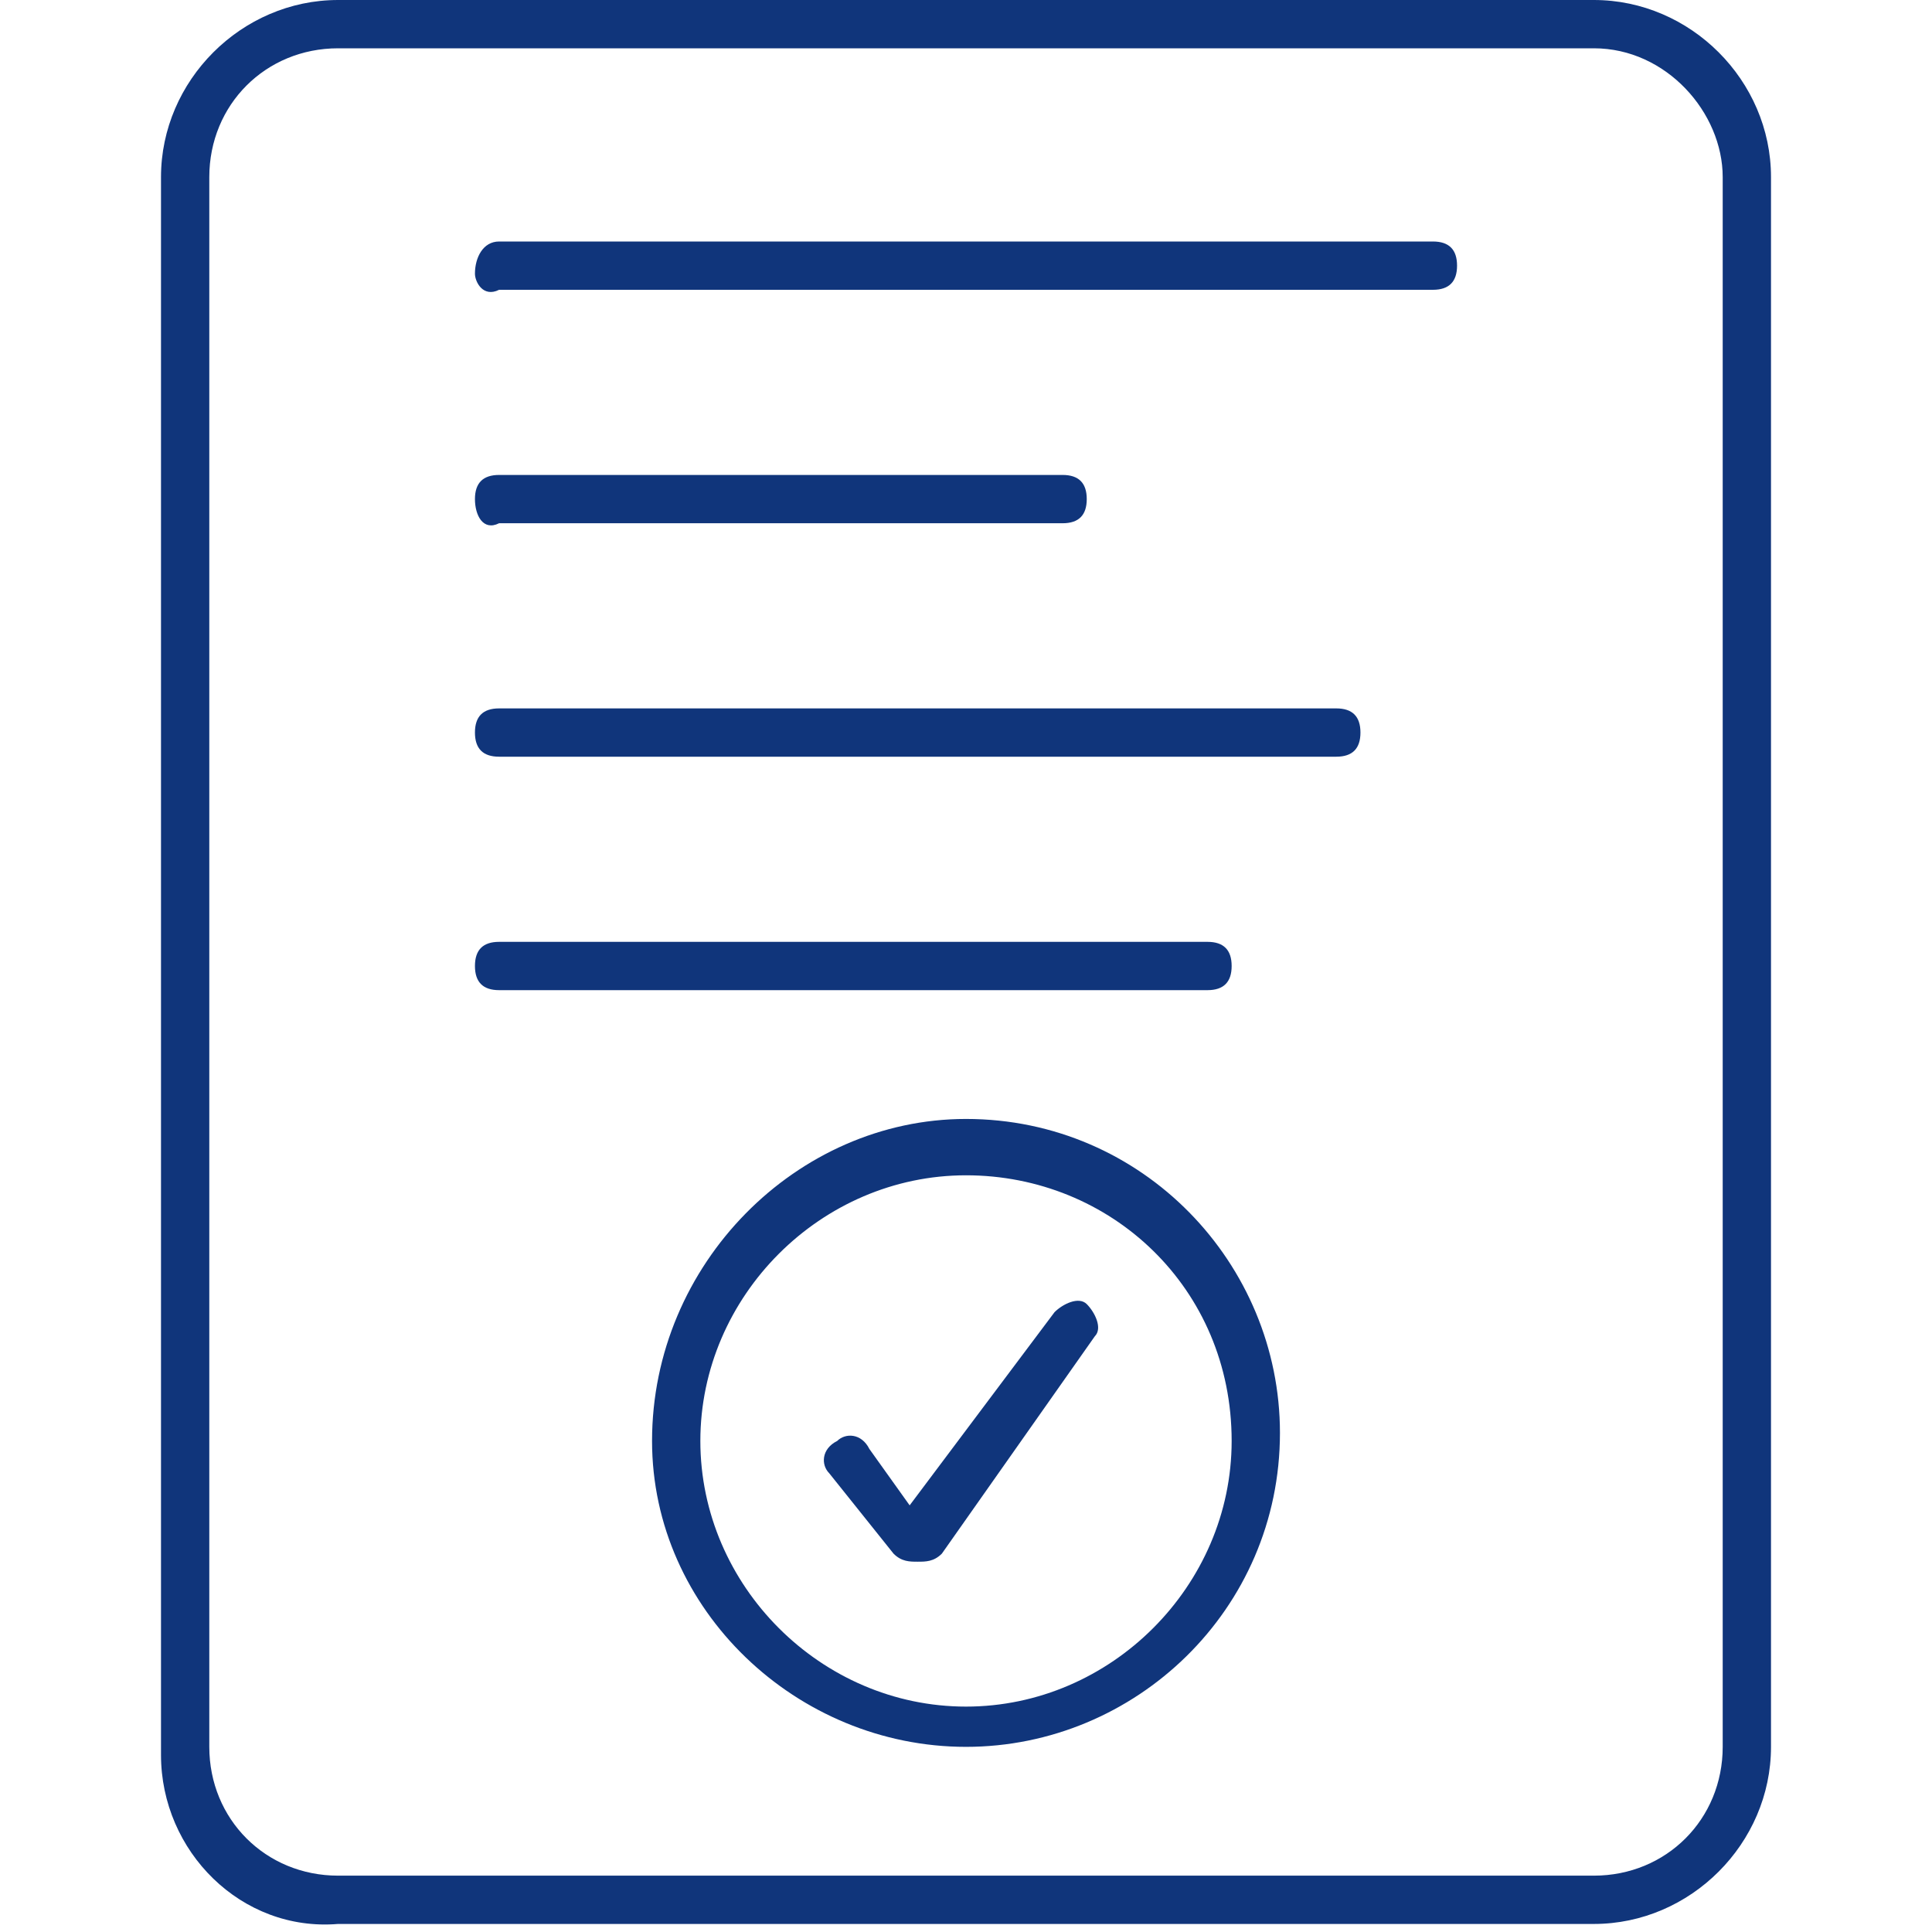
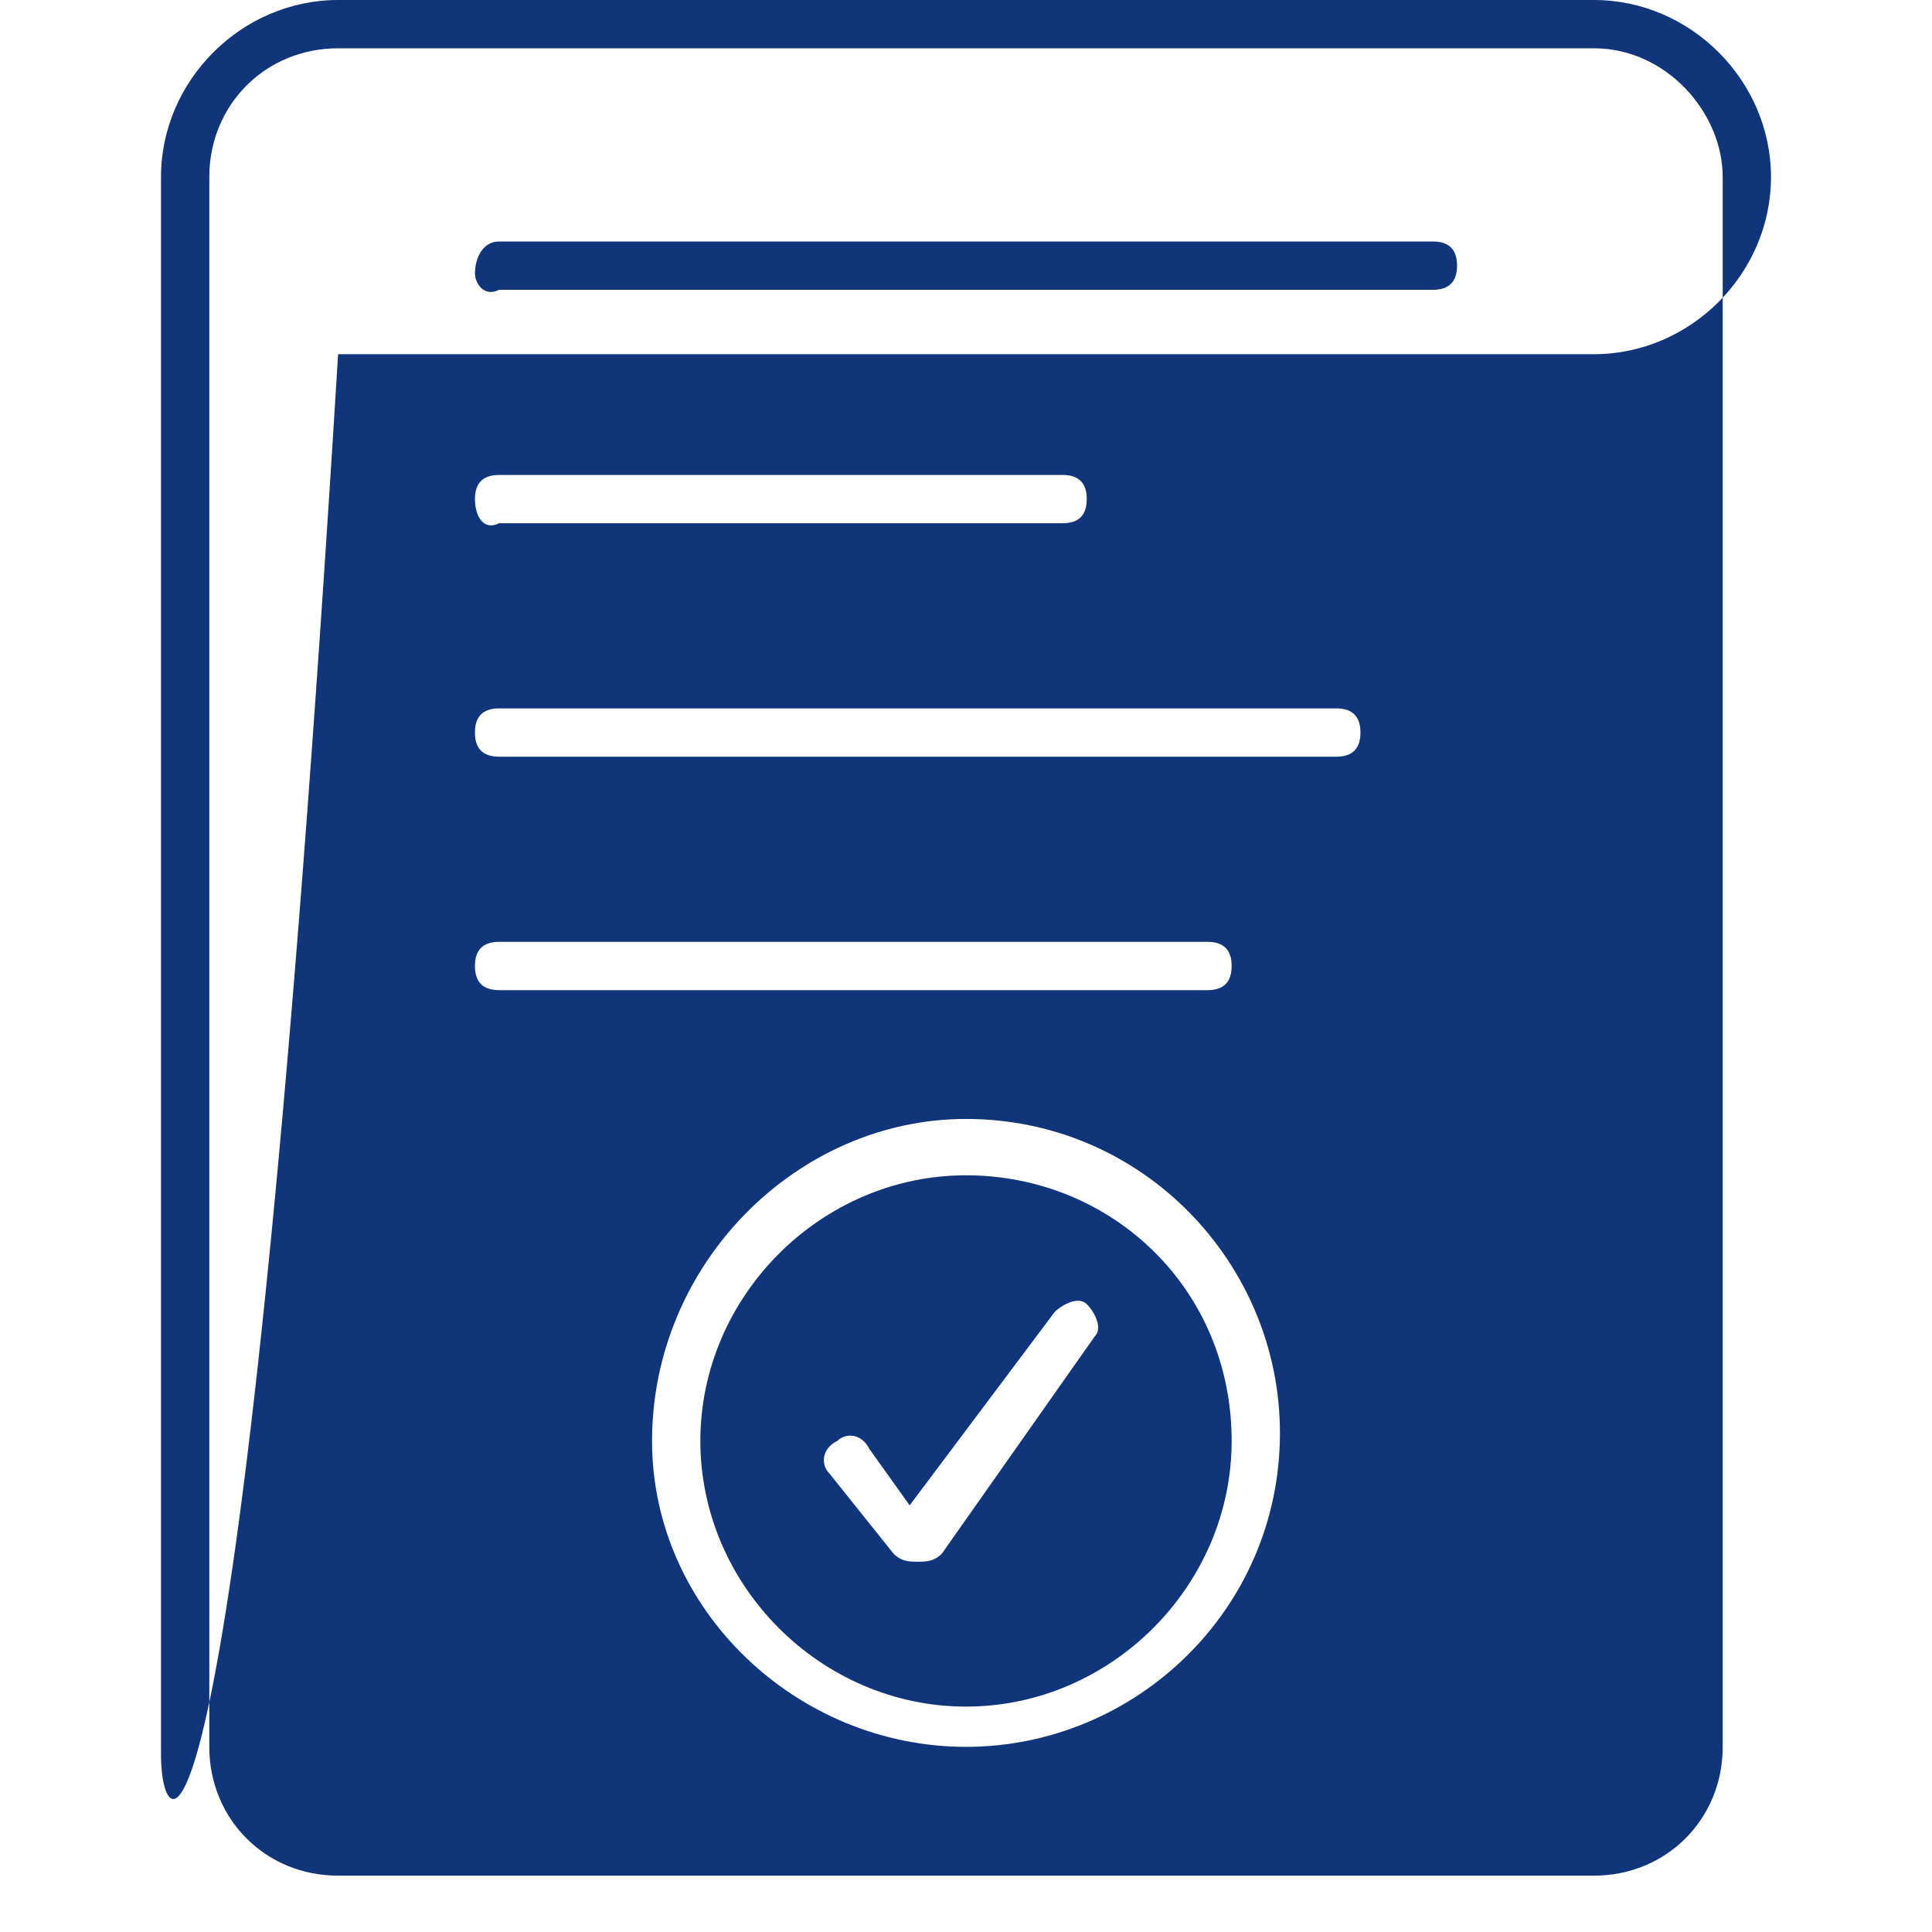
<svg xmlns="http://www.w3.org/2000/svg" version="1.1" id="Layer_1" x="0px" y="0px" viewBox="0 0 24 24" style="enable-background:new 0 0 24 24;" xml:space="preserve">
  <style type="text/css">
	.st0{fill-rule:evenodd;clip-rule:evenodd;fill:#10357B;}
</style>
-   <path id="Combined-Shape" class="st0" d="M19.8,0c1.2,0,2.2,1,2.2,2.2l0,0v19.5c0,1.2-1,2.2-2.2,2.2l0,0H4.2C3,24,2,23,2,21.8l0,0  V2.2C2,1,3,0,4.2,0l0,0H19.8z M19.8,0.6H4.2c-0.9,0-1.6,0.7-1.6,1.6l0,0v19.5c0,0.9,0.7,1.6,1.6,1.6l0,0h15.6c0.9,0,1.6-0.7,1.6-1.6  l0,0V2.2C21.4,1.4,20.7,0.6,19.8,0.6L19.8,0.6z M12,13.9c2.2,0,3.9,1.8,3.9,3.9c0,2.2-1.8,3.9-3.9,3.9S8.1,20,8.1,17.9  C8.1,15.7,9.9,13.9,12,13.9z M12,14.6c-1.8,0-3.3,1.5-3.3,3.3c0,1.8,1.5,3.3,3.3,3.3s3.3-1.5,3.3-3.3C15.3,16,13.8,14.6,12,14.6z   M13.1,16.3c0.1-0.1,0.3-0.2,0.4-0.1c0.1,0.1,0.2,0.3,0.1,0.4l0,0l-1.9,2.7c-0.1,0.1-0.2,0.1-0.3,0.1l0,0c-0.1,0-0.2,0-0.3-0.1l0,0  l-0.8-1c-0.1-0.1-0.1-0.3,0.1-0.4c0.1-0.1,0.3-0.1,0.4,0.1l0,0l0.5,0.7L13.1,16.3z M15,11.7c0.2,0,0.3,0.1,0.3,0.3  c0,0.2-0.1,0.3-0.3,0.3l0,0H6.2c-0.2,0-0.3-0.1-0.3-0.3c0-0.2,0.1-0.3,0.3-0.3l0,0H15z M16.6,8.8c0.2,0,0.3,0.1,0.3,0.3  c0,0.2-0.1,0.3-0.3,0.3l0,0H6.2C6,9.4,5.9,9.3,5.9,9.1c0-0.2,0.1-0.3,0.3-0.3l0,0H16.6z M13.2,5.9c0.2,0,0.3,0.1,0.3,0.3  c0,0.2-0.1,0.3-0.3,0.3l0,0h-7C6,6.6,5.9,6.4,5.9,6.2c0-0.2,0.1-0.3,0.3-0.3l0,0H13.2z M17.8,3c0.2,0,0.3,0.1,0.3,0.3  c0,0.2-0.1,0.3-0.3,0.3l0,0H6.2C6,3.7,5.9,3.5,5.9,3.4C5.9,3.2,6,3,6.2,3l0,0H17.8z" />
+   <path id="Combined-Shape" class="st0" d="M19.8,0c1.2,0,2.2,1,2.2,2.2l0,0c0,1.2-1,2.2-2.2,2.2l0,0H4.2C3,24,2,23,2,21.8l0,0  V2.2C2,1,3,0,4.2,0l0,0H19.8z M19.8,0.6H4.2c-0.9,0-1.6,0.7-1.6,1.6l0,0v19.5c0,0.9,0.7,1.6,1.6,1.6l0,0h15.6c0.9,0,1.6-0.7,1.6-1.6  l0,0V2.2C21.4,1.4,20.7,0.6,19.8,0.6L19.8,0.6z M12,13.9c2.2,0,3.9,1.8,3.9,3.9c0,2.2-1.8,3.9-3.9,3.9S8.1,20,8.1,17.9  C8.1,15.7,9.9,13.9,12,13.9z M12,14.6c-1.8,0-3.3,1.5-3.3,3.3c0,1.8,1.5,3.3,3.3,3.3s3.3-1.5,3.3-3.3C15.3,16,13.8,14.6,12,14.6z   M13.1,16.3c0.1-0.1,0.3-0.2,0.4-0.1c0.1,0.1,0.2,0.3,0.1,0.4l0,0l-1.9,2.7c-0.1,0.1-0.2,0.1-0.3,0.1l0,0c-0.1,0-0.2,0-0.3-0.1l0,0  l-0.8-1c-0.1-0.1-0.1-0.3,0.1-0.4c0.1-0.1,0.3-0.1,0.4,0.1l0,0l0.5,0.7L13.1,16.3z M15,11.7c0.2,0,0.3,0.1,0.3,0.3  c0,0.2-0.1,0.3-0.3,0.3l0,0H6.2c-0.2,0-0.3-0.1-0.3-0.3c0-0.2,0.1-0.3,0.3-0.3l0,0H15z M16.6,8.8c0.2,0,0.3,0.1,0.3,0.3  c0,0.2-0.1,0.3-0.3,0.3l0,0H6.2C6,9.4,5.9,9.3,5.9,9.1c0-0.2,0.1-0.3,0.3-0.3l0,0H16.6z M13.2,5.9c0.2,0,0.3,0.1,0.3,0.3  c0,0.2-0.1,0.3-0.3,0.3l0,0h-7C6,6.6,5.9,6.4,5.9,6.2c0-0.2,0.1-0.3,0.3-0.3l0,0H13.2z M17.8,3c0.2,0,0.3,0.1,0.3,0.3  c0,0.2-0.1,0.3-0.3,0.3l0,0H6.2C6,3.7,5.9,3.5,5.9,3.4C5.9,3.2,6,3,6.2,3l0,0H17.8z" />
</svg>